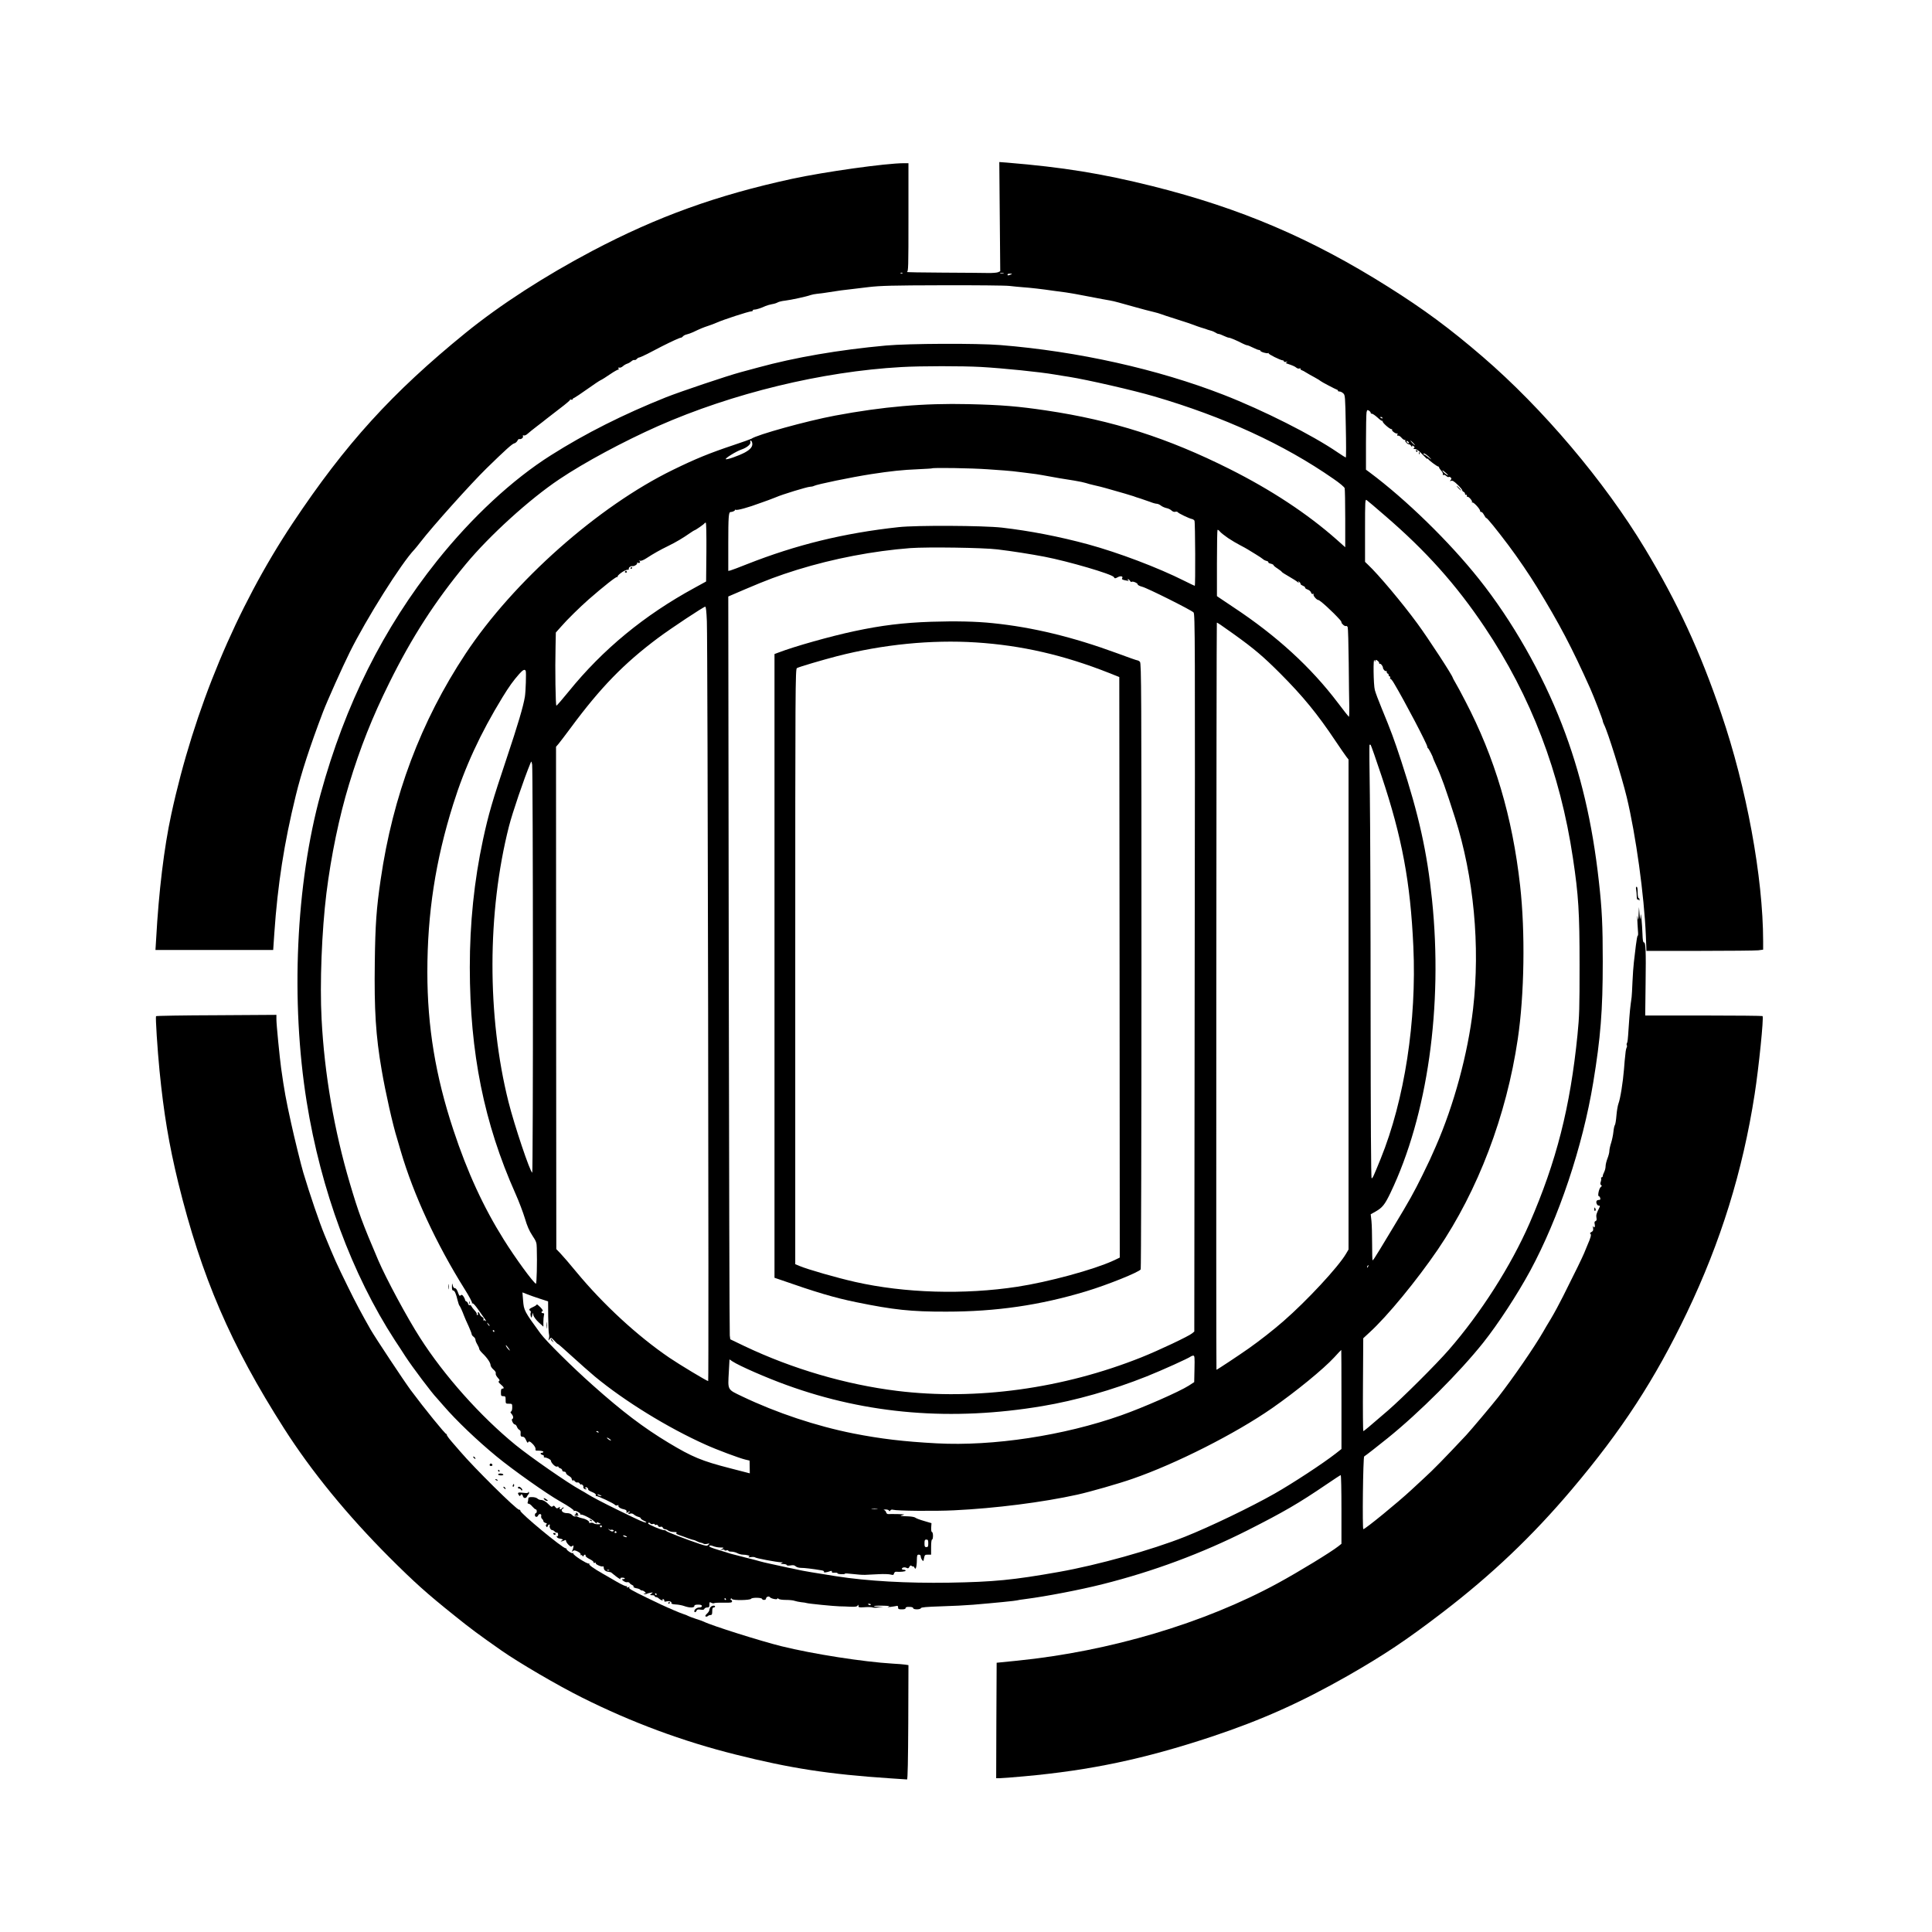
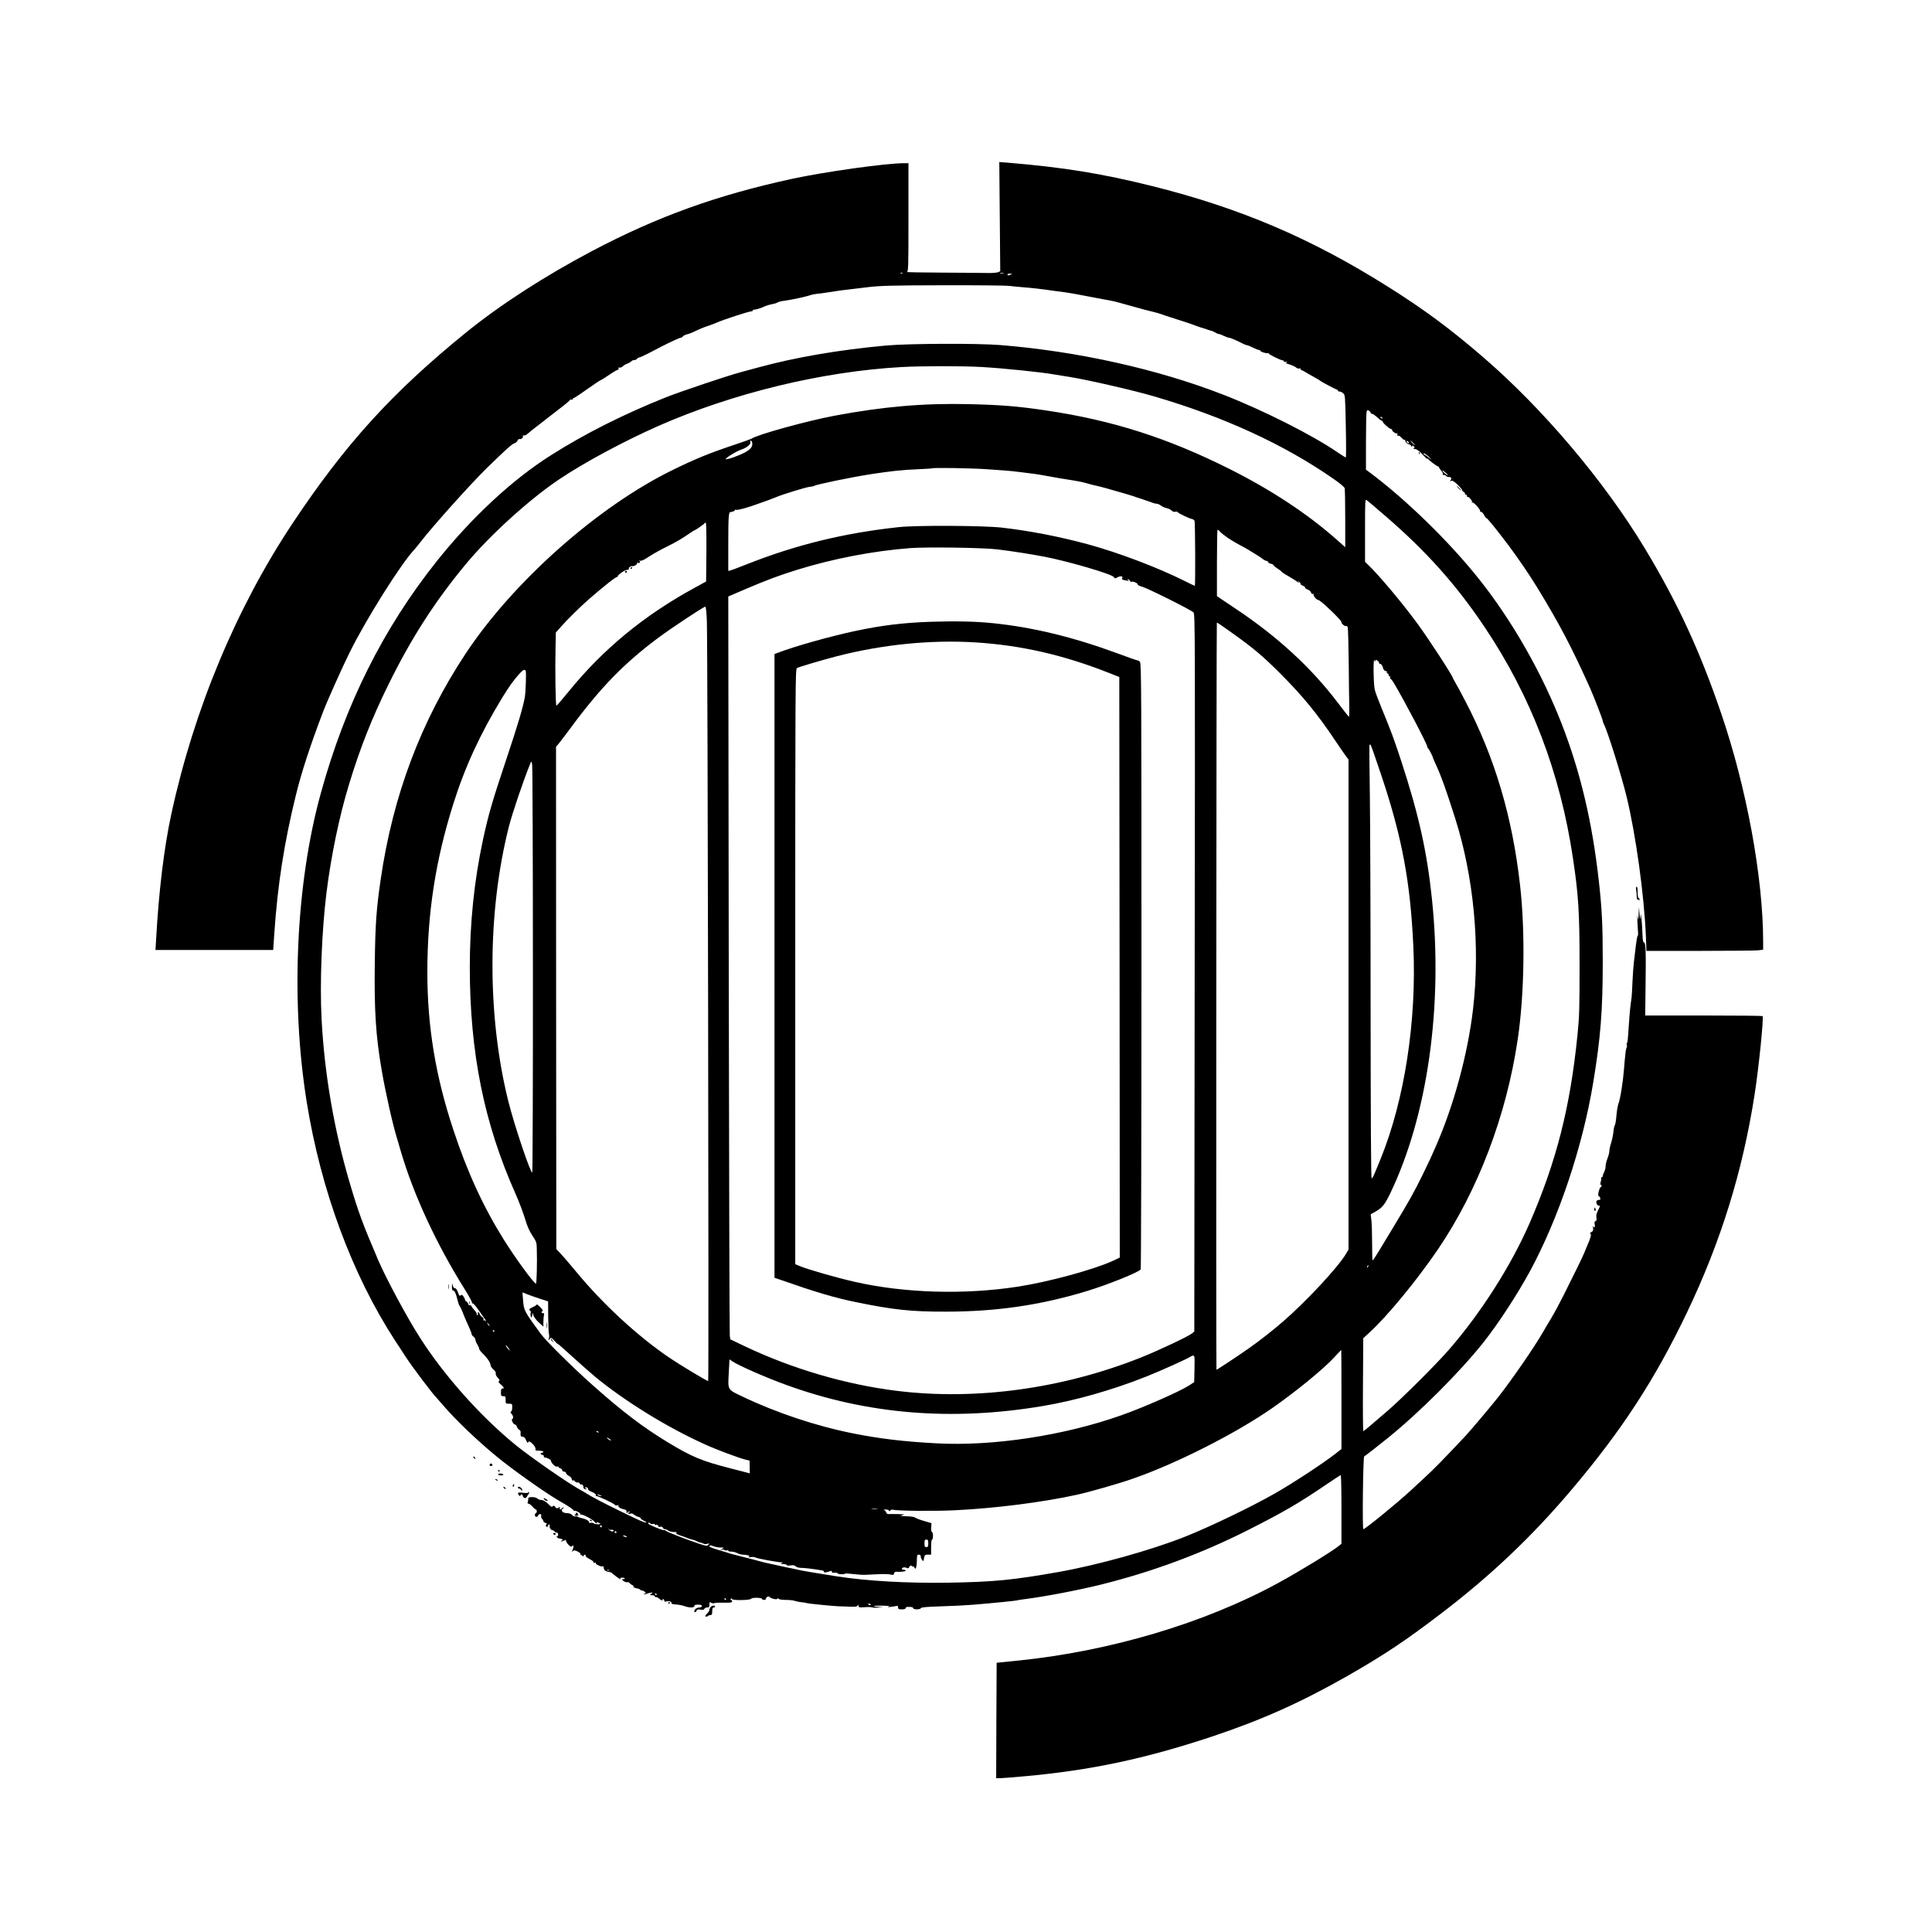
<svg xmlns="http://www.w3.org/2000/svg" version="1.0" width="2048pt" height="2048pt" viewBox="0 0 2048 2048" preserveAspectRatio="xMidYMid meet">
  <g transform="translate(0,2048) scale(0.1,-0.1)" fill="#000000" stroke="none">
    <path d="M10598 18183 l5 -578 -24 -11 c-13 -5 -60 -9 -104 -8 -44 1 -260 3 -480 4 -220 1 -392 4 -382 7 16 4 17 40 17 579 l0 574 -47 0 c-192 0 -841 -91 -1188 -166 -796 -173 -1424 -399 -2115 -763 -506 -267 -978 -572 -1345 -870 -781 -635 -1274 -1178 -1832 -2016 -598 -899 -1048 -1977 -1288 -3090 -76 -351 -132 -814 -160 -1322 l-7 -113 624 0 624 0 12 178 c35 512 104 956 227 1457 59 243 150 522 289 888 44 115 205 475 283 632 177 357 546 943 686 1090 10 11 40 47 65 80 127 165 528 612 699 780 203 198 272 260 294 265 13 3 28 16 34 28 5 12 14 20 20 18 18 -6 44 14 39 29 -4 11 -2 13 9 9 8 -3 26 5 40 18 14 13 58 48 97 78 40 30 87 67 104 81 17 14 81 63 141 109 61 46 109 87 108 91 -2 5 4 6 12 3 8 -4 15 -2 15 4 0 5 8 12 18 15 9 4 71 45 137 92 66 47 130 90 142 95 13 5 58 34 102 64 44 30 83 51 87 48 4 -4 4 1 1 10 -4 12 -2 15 9 11 8 -3 25 4 37 15 12 11 33 23 46 27 14 4 33 16 44 25 10 10 25 16 31 14 7 -3 19 2 26 11 7 8 18 15 24 15 6 0 45 17 87 38 41 22 111 57 154 80 105 53 190 92 202 92 6 0 16 6 22 14 7 8 25 18 41 21 16 4 46 14 67 24 75 36 109 50 158 66 28 9 68 24 90 34 68 31 343 121 372 121 7 0 13 4 13 9 0 6 8 10 18 9 18 0 67 15 117 38 17 7 48 16 70 20 22 3 49 12 60 19 11 6 46 15 77 18 65 8 231 44 270 59 15 5 44 11 65 13 34 3 114 14 213 30 19 4 71 10 115 15 44 5 145 17 225 27 121 14 248 18 780 19 349 1 669 -2 710 -7 41 -5 107 -11 145 -14 75 -5 206 -20 320 -37 39 -5 99 -13 135 -18 36 -5 146 -24 245 -44 99 -19 198 -38 220 -41 22 -4 63 -13 90 -21 28 -8 109 -30 180 -50 72 -20 157 -43 190 -50 33 -8 69 -18 80 -23 11 -5 88 -30 170 -56 83 -26 164 -53 180 -60 17 -7 48 -18 70 -25 22 -6 47 -14 55 -17 20 -8 21 -8 55 -18 17 -4 39 -14 50 -21 11 -8 25 -14 33 -14 7 0 32 -9 54 -20 23 -11 48 -20 55 -20 14 0 85 -30 144 -61 20 -10 42 -19 49 -19 7 0 34 -11 62 -25 27 -14 56 -25 64 -25 8 0 14 -4 14 -8 0 -12 71 -33 84 -25 6 3 8 3 4 -2 -8 -8 125 -74 150 -75 6 0 12 -5 12 -11 0 -6 9 -8 23 -4 17 5 18 4 7 -4 -12 -8 -11 -11 5 -16 58 -19 82 -30 97 -43 10 -8 24 -12 33 -8 9 3 14 2 11 -3 -3 -5 2 -11 12 -15 9 -3 31 -14 47 -25 17 -10 57 -34 90 -51 33 -18 62 -36 65 -40 4 -6 156 -86 177 -93 5 -1 7 -5 6 -9 -2 -5 5 -8 15 -8 11 0 29 -8 40 -19 21 -18 22 -28 28 -350 4 -182 4 -331 0 -331 -3 0 -43 25 -87 55 -269 184 -788 446 -1209 610 -698 272 -1546 461 -2365 527 -250 20 -972 17 -1215 -5 -501 -46 -964 -126 -1355 -233 -71 -19 -155 -42 -185 -50 -145 -39 -634 -204 -789 -265 -450 -180 -855 -383 -1221 -615 -407 -257 -837 -656 -1207 -1119 -570 -715 -974 -1522 -1234 -2470 -263 -956 -319 -2200 -148 -3265 150 -935 481 -1829 935 -2528 30 -45 80 -121 111 -170 75 -115 285 -394 333 -442 3 -3 34 -39 70 -80 137 -159 358 -370 566 -541 170 -140 532 -396 669 -473 95 -54 154 -94 147 -101 -4 -5 -2 -5 5 -1 15 8 76 -28 65 -39 -4 -5 -2 -5 5 -1 14 8 121 -47 145 -75 17 -20 34 -26 22 -8 -5 9 28 -3 44 -16 1 -1 -12 -2 -30 -3 -18 0 -38 4 -45 10 -7 6 -22 8 -33 5 -11 -3 -18 -1 -15 3 8 13 -35 39 -75 46 -19 4 -40 11 -46 15 -6 5 -18 7 -26 4 -8 -3 -23 3 -33 15 -12 13 -31 20 -56 20 -46 0 -72 31 -42 49 10 6 13 11 6 11 -6 0 -15 -5 -18 -10 -10 -16 -28 -12 -21 5 4 12 2 13 -14 3 -16 -11 -22 -9 -34 7 -12 16 -17 17 -27 8 -10 -10 -18 -6 -40 17 -33 34 -61 50 -88 50 -11 0 -26 7 -35 15 -8 8 -32 15 -55 15 -34 0 -41 -3 -41 -19 0 -11 -3 -26 -6 -35 -4 -10 -1 -16 9 -16 8 0 27 -13 40 -30 14 -16 30 -30 36 -30 6 0 11 -9 11 -20 0 -11 -4 -20 -10 -20 -5 0 -10 -9 -10 -20 0 -23 25 -27 34 -5 9 23 39 19 33 -5 -3 -10 1 -24 9 -31 8 -6 14 -17 14 -24 0 -7 10 -15 23 -19 15 -4 18 -9 10 -14 -8 -5 -9 -13 -3 -22 8 -12 10 -12 16 3 7 19 28 24 21 5 -6 -18 11 -48 27 -48 8 0 19 -7 26 -15 7 -9 18 -14 24 -12 6 3 12 -6 12 -19 1 -14 -2 -21 -8 -18 -6 4 -9 1 -6 -7 3 -8 13 -15 24 -17 41 -7 50 -14 29 -22 -11 -5 -14 -9 -7 -9 7 -1 22 4 33 9 15 8 19 7 19 -4 0 -8 12 -27 26 -41 21 -21 29 -24 40 -14 13 10 15 8 12 -12 -2 -13 -8 -31 -13 -39 -7 -13 -6 -13 7 -2 13 10 22 10 52 -5 21 -11 34 -23 31 -31 -3 -7 -1 -11 4 -7 5 3 12 -1 15 -7 5 -10 7 -10 12 0 7 16 25 16 21 0 -1 -7 18 -23 43 -35 25 -12 44 -27 42 -34 -2 -7 4 -9 13 -5 9 3 13 2 10 -4 -7 -11 63 -43 76 -34 5 3 9 -4 9 -14 0 -24 19 -41 51 -44 13 -2 26 -5 29 -8 3 -3 24 -20 47 -38 41 -31 59 -40 49 -23 -3 4 8 8 23 7 30 -1 33 -16 3 -16 -13 0 -12 -4 7 -19 14 -10 31 -16 39 -13 8 3 20 -1 26 -9 6 -9 19 -18 29 -22 10 -4 16 -11 12 -16 -3 -6 10 -13 30 -17 19 -3 38 -10 41 -15 3 -5 12 -9 20 -9 9 0 22 -7 30 -15 14 -13 13 -15 -3 -16 -11 0 -13 -3 -5 -6 7 -3 20 -2 30 3 9 4 28 9 42 11 24 4 24 4 5 -11 -19 -15 -19 -15 8 -16 15 0 27 -4 27 -10 0 -5 6 -10 14 -10 8 0 21 -6 28 -13 18 -18 51 -30 42 -16 -4 7 -1 10 7 7 8 -3 13 -11 11 -18 -2 -8 5 -10 22 -6 30 7 59 -2 53 -18 -3 -7 14 -12 45 -14 28 -1 69 -9 91 -17 56 -20 107 -20 107 0 0 11 11 15 40 15 29 0 40 -4 40 -15 0 -9 -10 -15 -26 -15 -26 0 -54 -20 -54 -39 0 -17 17 -13 24 5 5 13 15 15 42 11 25 -4 37 -2 41 9 3 7 16 14 29 14 20 0 24 5 24 30 0 28 2 30 20 20 11 -6 25 -8 31 -4 6 4 51 6 100 5 75 -2 89 1 89 13 0 9 -5 16 -11 16 -5 0 -7 5 -3 11 4 8 9 7 14 -2 11 -16 191 -13 202 3 9 15 111 14 116 -1 5 -16 42 -14 42 3 0 18 31 30 40 16 10 -16 80 -31 80 -17 0 7 4 7 12 -1 7 -7 40 -12 79 -12 37 0 79 -4 93 -10 14 -5 45 -11 68 -14 24 -2 50 -6 58 -9 20 -7 293 -34 350 -35 25 0 76 -2 113 -4 53 -2 71 0 78 12 7 12 8 12 9 -3 0 -17 7 -18 68 -14 37 3 74 1 82 -3 8 -4 38 -4 65 1 l50 7 -47 -1 c-26 0 -50 2 -54 6 -4 4 35 7 87 6 66 -1 87 -4 69 -10 -18 -6 -13 -7 20 -3 25 3 53 8 63 10 12 4 17 0 17 -15 0 -18 6 -21 40 -21 27 0 40 4 40 14 0 9 12 13 40 12 25 0 40 -5 40 -13 0 -17 77 -17 82 0 4 9 60 14 214 19 115 3 268 11 339 17 228 19 458 42 465 46 3 2 46 9 96 15 209 27 571 96 809 156 538 135 1052 326 1540 572 385 195 541 286 834 485 79 54 148 99 153 100 5 1 8 -162 8 -363 l0 -365 -31 -25 c-81 -64 -420 -271 -644 -393 -778 -424 -1781 -722 -2760 -821 l-220 -22 -3 -612 -2 -612 37 0 c21 0 137 9 258 20 709 64 1278 185 1985 419 535 178 952 365 1449 648 387 222 613 372 1006 673 518 397 950 808 1366 1300 532 629 881 1165 1221 1875 359 751 591 1497 718 2315 44 282 98 815 84 829 -3 3 -284 6 -625 6 l-619 0 4 335 c5 360 1 440 -18 440 -9 0 -13 26 -15 88 -2 48 -6 119 -10 157 -8 64 -8 66 -11 25 -3 -38 -5 -33 -10 30 l-6 75 -4 -75 c-3 -71 -3 -73 -11 -30 -6 41 -4 -36 5 -162 2 -21 0 -38 -4 -38 -4 0 -12 -46 -19 -102 -6 -57 -16 -136 -21 -177 -5 -41 -12 -136 -15 -210 -3 -75 -7 -147 -9 -161 -16 -116 -19 -140 -32 -330 -8 -126 -11 -147 -18 -159 -4 -6 -4 -15 -1 -21 3 -5 3 -15 -1 -22 -4 -7 -9 -26 -11 -43 -10 -91 -13 -117 -18 -190 -11 -137 -39 -314 -59 -365 -7 -19 -17 -75 -21 -125 -4 -49 -11 -95 -17 -102 -5 -6 -12 -38 -15 -70 -3 -32 -14 -85 -24 -117 -11 -33 -19 -72 -19 -87 0 -16 -9 -51 -20 -79 -11 -28 -20 -65 -20 -83 0 -18 -7 -45 -15 -61 -8 -15 -15 -35 -15 -42 0 -8 -5 -14 -11 -14 -6 0 -9 -6 -6 -12 2 -7 0 -24 -5 -37 -6 -17 -5 -27 4 -33 10 -7 10 -11 -3 -21 -19 -14 -36 -97 -21 -97 5 0 12 -9 15 -20 4 -15 0 -20 -13 -20 -11 0 -22 -5 -25 -10 -10 -16 5 -50 21 -50 16 0 17 -4 5 -28 -28 -55 -33 -74 -28 -100 4 -22 2 -32 -9 -36 -12 -4 -14 -14 -9 -36 6 -29 -8 -43 -18 -17 -3 6 -3 -2 0 -20 4 -25 1 -33 -17 -43 -15 -8 -19 -15 -11 -19 12 -8 4 -39 -31 -119 -10 -24 -26 -62 -35 -85 -17 -42 -96 -205 -223 -457 -37 -74 -95 -182 -130 -240 -35 -58 -71 -118 -80 -135 -92 -161 -320 -492 -478 -695 -64 -82 -290 -350 -341 -405 -228 -243 -350 -368 -446 -455 -44 -41 -105 -97 -135 -125 -142 -132 -488 -415 -508 -415 -12 0 -3 763 9 771 16 9 151 115 249 194 335 270 762 697 1013 1012 159 200 361 510 498 762 303 562 556 1316 668 1996 78 474 101 760 101 1282 0 382 -8 555 -41 848 -69 624 -194 1155 -392 1666 -210 542 -528 1101 -880 1542 -315 396 -775 844 -1159 1130 l-38 28 0 288 c0 159 3 302 6 319 6 27 8 29 25 19 11 -7 19 -17 19 -23 0 -7 6 -11 14 -10 7 0 34 -18 59 -41 24 -23 48 -39 52 -35 5 4 5 2 2 -4 -7 -12 74 -84 94 -84 7 0 9 -3 6 -6 -9 -10 41 -46 53 -39 6 4 7 -1 3 -11 -4 -11 -2 -15 8 -12 7 2 24 -8 37 -24 13 -15 29 -25 35 -21 7 3 9 2 4 -2 -9 -10 21 -45 39 -45 7 0 18 -8 23 -17 7 -12 10 -14 11 -4 0 11 3 11 15 1 13 -11 13 -15 3 -21 -9 -6 -5 -9 11 -9 17 0 42 -18 78 -56 29 -31 53 -53 53 -48 0 5 4 4 8 -1 12 -18 96 -80 107 -80 5 0 10 -5 10 -10 0 -6 10 -21 23 -35 12 -13 20 -30 17 -38 -3 -7 0 -10 6 -7 6 4 19 -1 30 -11 10 -9 22 -14 26 -11 3 4 12 2 20 -4 11 -10 11 -15 1 -27 -11 -13 -10 -15 5 -9 14 5 32 -6 68 -41 27 -26 49 -52 49 -58 0 -7 7 -14 15 -18 8 -3 15 -13 15 -21 0 -9 5 -13 10 -10 6 3 10 -2 10 -11 0 -10 3 -15 6 -12 9 10 55 -42 48 -54 -4 -6 -3 -8 3 -5 12 8 83 -69 83 -89 0 -8 5 -13 12 -11 7 1 20 -14 30 -33 10 -19 21 -34 24 -32 7 4 109 -122 234 -288 97 -129 226 -318 305 -448 236 -386 366 -633 562 -1070 39 -87 133 -331 133 -344 0 -7 7 -25 14 -40 39 -74 186 -546 240 -768 97 -404 185 -1040 203 -1472 l6 -158 566 0 c311 0 590 3 619 6 l52 7 0 91 c-1 677 -176 1628 -445 2414 -225 661 -462 1173 -808 1747 -429 712 -1082 1484 -1720 2033 -346 298 -623 503 -1000 740 -817 515 -1567 835 -2502 1069 -539 134 -947 200 -1541 249 l-81 6 5 -579z m-1031 -599 c-3 -3 -12 -4 -19 -1 -8 3 -5 6 6 6 11 1 17 -2 13 -5z m1071 -1 c-10 -2 -26 -2 -35 0 -10 3 -2 5 17 5 19 0 27 -2 18 -5z m77 -13 c-27 -12 -35 -12 -35 0 0 6 12 10 28 9 24 0 25 -1 7 -9z m-315 -980 c240 -14 623 -53 780 -80 30 -5 100 -17 155 -25 193 -31 683 -143 900 -207 738 -216 1376 -509 1899 -873 65 -44 117 -88 120 -100 3 -11 6 -156 6 -323 l0 -303 -92 82 c-310 274 -693 526 -1133 747 -656 329 -1240 516 -1945 621 -298 44 -473 59 -825 67 -472 11 -903 -26 -1415 -122 -298 -56 -829 -203 -885 -245 -6 -4 -93 -35 -195 -69 -248 -83 -396 -143 -635 -260 -795 -387 -1694 -1185 -2200 -1950 -474 -717 -771 -1506 -900 -2395 -45 -306 -57 -477 -62 -874 -7 -508 10 -781 73 -1145 39 -230 118 -583 165 -731 5 -16 22 -75 38 -130 135 -460 376 -981 678 -1463 46 -73 80 -138 77 -144 -4 -7 -3 -8 4 -4 7 4 31 -23 61 -66 28 -40 61 -86 73 -103 12 -16 15 -24 7 -18 -9 7 -19 10 -23 6 -4 -4 -4 0 -1 9 4 11 -1 20 -14 27 -11 6 -23 20 -26 31 -3 11 -10 20 -15 20 -5 0 -7 -7 -4 -15 4 -8 1 -15 -6 -15 -6 0 -9 4 -6 9 3 5 -7 23 -23 40 -16 17 -31 38 -35 46 -3 9 -11 13 -17 10 -6 -4 -13 2 -16 13 -3 11 -11 23 -19 26 -8 3 -14 10 -14 16 0 6 -7 22 -16 36 -13 19 -20 22 -30 13 -11 -9 -16 -5 -24 17 -15 44 -26 59 -41 59 -8 0 -17 14 -20 30 -6 27 -7 25 -8 -12 -1 -31 3 -43 13 -43 15 0 30 -32 47 -105 7 -27 15 -52 19 -55 7 -6 30 -57 50 -110 7 -19 28 -67 47 -107 18 -40 33 -78 33 -86 0 -7 9 -19 20 -27 11 -8 20 -22 20 -32 0 -10 9 -32 20 -50 11 -18 20 -39 20 -47 0 -7 15 -27 33 -45 49 -46 87 -102 87 -126 0 -12 14 -33 30 -47 19 -16 29 -31 25 -42 -3 -9 6 -28 21 -45 21 -22 24 -30 14 -36 -10 -6 -5 -15 18 -35 35 -29 41 -45 17 -45 -11 0 -15 -11 -15 -40 0 -36 3 -40 25 -40 23 0 25 -4 25 -40 0 -39 1 -40 35 -40 34 0 35 -1 35 -39 0 -23 -5 -41 -12 -44 -10 -3 -8 -9 4 -24 20 -22 24 -49 8 -55 -14 -4 11 -58 28 -58 7 0 17 -11 22 -25 5 -14 17 -28 25 -32 9 -3 15 -15 14 -27 -3 -39 1 -46 22 -46 14 0 25 -12 36 -37 9 -21 18 -32 20 -25 7 20 23 14 55 -20 16 -18 27 -39 25 -48 -2 -10 1 -17 7 -17 44 1 76 -5 76 -13 0 -5 -7 -10 -15 -10 -22 0 -18 -17 6 -23 12 -3 18 -10 14 -16 -3 -6 1 -11 9 -11 23 0 66 -22 66 -34 1 -23 48 -69 64 -63 9 4 16 2 16 -3 0 -5 9 -12 20 -15 11 -3 20 -13 20 -21 0 -8 9 -14 20 -14 11 0 20 -7 20 -15 0 -8 14 -21 30 -30 16 -9 30 -22 30 -30 0 -7 5 -17 12 -21 7 -5 9 -2 4 7 -4 8 2 4 13 -9 11 -13 25 -20 31 -17 6 4 18 -1 25 -11 8 -11 15 -15 15 -10 0 5 6 3 14 -4 8 -6 13 -17 10 -24 -5 -13 24 -31 34 -21 3 3 0 5 -7 5 -7 0 -9 5 -6 10 5 8 11 7 21 -1 7 -6 12 -15 9 -19 -2 -4 16 -16 41 -26 27 -11 43 -23 40 -31 -3 -7 -2 -12 2 -11 16 3 192 -79 203 -96 4 -5 14 -6 24 -3 9 4 14 3 11 -2 -8 -13 19 -33 57 -40 24 -6 31 -12 29 -26 -3 -16 -2 -17 12 -6 9 8 19 11 23 7 3 -3 1 -6 -5 -6 -7 0 -12 -5 -12 -11 0 -6 9 -8 21 -4 13 4 27 1 39 -10 10 -9 31 -20 46 -24 16 -4 28 -11 26 -16 -2 -4 14 -16 35 -26 23 -10 31 -18 20 -18 -21 -1 -65 19 -292 130 -158 77 -289 146 -332 174 -12 8 -44 27 -70 41 -132 72 -528 347 -688 477 -372 304 -756 734 -1013 1137 -137 213 -359 627 -442 820 -170 398 -209 505 -301 815 -166 560 -270 1161 -300 1743 -20 376 2 933 51 1332 50 401 136 814 240 1156 119 391 246 711 426 1074 239 484 487 868 812 1260 251 303 676 689 990 899 266 179 682 402 1047 564 791 349 1740 579 2580 626 208 12 646 12 845 1z m4255 -540 c3 -6 -1 -7 -9 -4 -18 7 -21 14 -7 14 6 0 13 -4 16 -10z m-6682 -262 c10 -38 -15 -71 -78 -105 -66 -35 -192 -79 -201 -70 -10 9 112 84 166 102 57 19 102 57 94 79 -3 9 -2 16 4 16 5 0 12 -10 15 -22z m6963 -5 c-7 -7 -26 7 -26 19 0 6 6 6 15 -2 9 -7 13 -15 11 -17z m44 2 c13 -14 21 -25 18 -25 -2 0 -15 11 -28 25 -13 14 -21 25 -18 25 2 0 15 -11 28 -25z m185 -166 c12 -14 4 -10 -18 9 -21 17 -42 32 -47 32 -6 0 -10 5 -10 11 0 13 48 -20 75 -52z m-4690 -114 c121 -8 238 -17 260 -20 22 -2 78 -9 125 -15 99 -12 171 -22 185 -26 10 -2 87 -16 190 -34 28 -4 95 -16 150 -24 55 -9 111 -21 125 -26 14 -5 54 -16 90 -24 36 -8 90 -21 120 -30 170 -48 277 -79 295 -86 11 -5 45 -16 75 -25 30 -10 77 -26 104 -36 27 -11 57 -19 68 -19 11 0 31 -9 45 -20 14 -11 40 -22 58 -26 18 -3 43 -15 54 -26 13 -12 29 -17 40 -13 11 3 22 1 26 -5 8 -12 122 -67 151 -72 10 -2 22 -10 26 -18 8 -17 11 -690 3 -690 -3 0 -51 23 -107 51 -282 142 -700 300 -1025 389 -307 83 -618 143 -913 177 -197 22 -906 26 -1095 5 -580 -63 -1085 -187 -1605 -392 -85 -34 -165 -64 -177 -67 l-23 -5 0 298 c0 271 4 326 23 326 19 0 47 12 47 20 0 5 3 7 8 4 14 -9 137 25 262 72 8 3 17 6 20 7 10 2 126 46 145 54 62 28 333 111 362 111 13 0 32 4 41 9 32 17 390 91 607 125 209 32 329 45 500 52 77 4 141 7 143 9 10 9 415 3 597 -10z m4875 -62 c0 -5 -20 7 -42 26 -10 9 -18 19 -18 23 0 5 14 -4 30 -19 17 -14 30 -28 30 -30z m-670 -428 c435 -374 756 -732 1058 -1183 491 -732 801 -1542 936 -2450 59 -393 70 -572 70 -1132 0 -461 -2 -539 -22 -740 -77 -768 -223 -1341 -508 -1997 -197 -451 -517 -953 -857 -1343 -135 -155 -494 -512 -643 -641 -205 -177 -255 -219 -262 -219 -4 0 -6 221 -4 492 l3 492 67 62 c189 172 500 551 724 879 425 626 727 1418 847 2231 70 471 80 1133 25 1624 -82 733 -269 1361 -582 1960 -41 80 -88 167 -104 193 -15 26 -28 50 -28 52 0 20 -261 420 -375 575 -161 220 -415 522 -524 624 l-31 30 0 333 c0 320 1 334 18 321 10 -7 97 -80 192 -163z m-7192 -387 l-3 -312 -122 -67 c-533 -290 -974 -653 -1337 -1102 -66 -81 -123 -147 -128 -147 -9 0 -15 389 -9 625 l3 150 57 64 c59 69 200 207 291 287 156 136 292 244 302 238 6 -4 8 -3 5 3 -8 13 75 73 103 73 12 0 19 4 16 9 -7 11 19 33 36 30 20 -5 59 21 52 33 -4 7 -3 8 4 4 18 -11 37 4 21 16 -11 7 -9 8 4 4 12 -4 38 6 70 27 77 50 143 87 231 130 80 39 156 84 233 138 23 16 44 29 47 29 8 0 101 64 104 73 2 4 8 7 13 7 6 0 8 -124 7 -312z m5529 149 c37 -25 95 -59 128 -76 33 -17 69 -37 80 -44 10 -6 49 -30 85 -52 36 -22 71 -45 78 -52 7 -7 24 -16 38 -19 13 -3 22 -10 19 -14 -3 -5 8 -11 25 -15 16 -4 30 -11 30 -16 0 -5 19 -21 43 -36 23 -16 44 -31 45 -36 2 -4 36 -26 75 -48 40 -23 81 -49 91 -58 16 -13 18 -13 11 -1 -8 13 -6 13 8 1 9 -7 15 -16 13 -20 -3 -4 9 -13 25 -20 16 -7 27 -16 24 -21 -3 -4 9 -13 26 -19 17 -6 33 -20 36 -31 4 -13 11 -19 20 -16 8 4 11 1 7 -5 -7 -12 33 -59 50 -59 17 0 148 -119 231 -211 8 -9 15 -20 15 -26 0 -15 37 -46 48 -39 6 3 13 -2 18 -12 4 -9 9 -181 11 -382 2 -201 4 -411 6 -468 1 -56 -1 -101 -5 -100 -3 2 -56 68 -116 148 -286 378 -650 711 -1107 1013 -71 48 -140 93 -152 102 l-23 16 0 348 c0 191 3 351 6 354 4 3 15 -4 25 -17 10 -13 49 -43 86 -69z m-2442 -121 c158 -19 353 -50 495 -77 254 -49 716 -184 737 -216 10 -17 13 -17 41 -2 30 17 60 11 48 -9 -8 -13 0 -18 44 -26 26 -5 31 -4 20 3 -9 7 -10 11 -3 11 7 0 16 -8 22 -17 5 -10 12 -15 16 -11 10 10 65 -12 65 -27 0 -7 21 -18 48 -25 53 -13 517 -245 544 -272 16 -16 17 -240 12 -3820 l-4 -3803 -23 -19 c-37 -31 -352 -180 -537 -254 -831 -332 -1752 -459 -2590 -356 -543 67 -1110 233 -1617 474 l-152 73 -5 41 c-3 22 -8 1794 -11 3937 l-5 3896 177 76 c232 99 352 144 553 207 385 119 808 200 1200 230 181 13 772 5 925 -14z m-3082 -763 c9 -211 22 -8053 14 -8053 -14 0 -308 177 -412 248 -338 230 -700 564 -984 907 -68 83 -144 171 -169 197 l-45 47 -2 2662 -1 2663 26 30 c14 17 73 94 130 171 317 429 564 682 925 952 141 105 481 330 501 332 7 1 13 -52 17 -156z m5587 -136 c213 -153 309 -234 491 -416 241 -242 393 -427 586 -716 52 -77 104 -153 116 -168 l22 -28 0 -2597 0 -2597 -27 -46 c-83 -141 -415 -498 -663 -714 -104 -91 -252 -207 -367 -288 -102 -72 -336 -227 -343 -227 -5 0 -1 7900 4 7919 1 5 43 -23 181 -122z m1499 -284 c1 15 4 15 21 5 11 -7 20 -19 20 -27 0 -8 3 -11 7 -8 7 8 32 -23 33 -41 0 -17 26 -43 34 -35 3 4 6 -1 6 -10 0 -9 5 -17 10 -17 6 0 10 -7 10 -15 0 -8 5 -15 11 -15 6 0 8 -7 5 -16 -3 -8 -2 -13 2 -10 5 3 22 -18 39 -47 111 -186 353 -647 353 -673 0 -7 3 -14 8 -16 7 -3 52 -90 52 -101 0 -3 15 -38 34 -79 56 -122 99 -242 200 -558 199 -624 268 -1357 191 -2026 -55 -472 -202 -1017 -396 -1459 -51 -117 -65 -148 -142 -305 -90 -182 -137 -267 -302 -540 -62 -102 -127 -210 -145 -240 -53 -88 -75 -120 -80 -120 -3 0 -5 78 -5 173 0 94 -3 204 -7 244 l-8 71 53 30 c71 40 98 75 156 196 394 822 558 1978 441 3109 -52 505 -140 900 -327 1472 -77 233 -104 308 -208 560 -32 77 -64 163 -71 190 -15 54 -19 360 -4 315 5 -17 8 -19 9 -7z m-9006 -106 c6 -17 0 -217 -9 -272 -16 -101 -75 -300 -194 -655 -149 -445 -192 -591 -250 -860 -94 -438 -140 -887 -140 -1355 1 -906 151 -1651 484 -2398 37 -82 81 -200 100 -262 24 -82 46 -132 79 -182 41 -62 46 -74 47 -133 5 -151 -1 -381 -9 -378 -28 11 -218 271 -341 468 -216 345 -386 714 -534 1162 -189 570 -276 1095 -276 1673 0 624 86 1182 274 1780 124 395 288 750 522 1133 72 117 113 174 178 248 40 45 60 54 69 31z m9071 -1110 c219 -655 307 -1129 338 -1811 36 -788 -93 -1625 -347 -2251 -78 -191 -84 -205 -95 -205 -7 0 -10 611 -11 1763 0 969 -4 2001 -8 2292 -5 292 -6 534 -4 538 3 5 9 5 13 0 4 -4 56 -151 114 -326z m-8995 -2064 c1 -1179 -3 -2143 -7 -2143 -21 0 -189 499 -252 750 -228 909 -226 2010 5 2920 36 142 159 504 228 670 10 24 10 24 18 -15 4 -22 8 -1004 8 -2182z m8854 -3138 c-3 -9 -8 -14 -10 -11 -3 3 -2 9 2 15 9 16 15 13 8 -4z m-8780 -342 l87 -28 1 -160 c1 -88 4 -171 8 -185 4 -14 4 -36 -1 -50 -8 -24 -8 -24 8 -5 15 20 16 19 50 -17 19 -21 36 -37 38 -35 3 1 71 -59 152 -133 81 -74 189 -169 240 -212 317 -262 774 -543 1171 -721 121 -55 360 -144 423 -159 l46 -11 1 -67 1 -68 -209 54 c-300 77 -401 119 -652 270 -264 159 -490 330 -806 612 -216 192 -493 466 -552 547 -170 233 -176 243 -184 348 l-7 87 49 -19 c26 -11 87 -32 136 -48z m-534 -287 c-3 -3 -11 5 -18 17 -13 21 -12 21 5 5 10 -10 16 -20 13 -22z m51 -56 c0 -5 -2 -10 -4 -10 -3 0 -8 5 -11 10 -3 6 -1 10 4 10 6 0 11 -4 11 -10z m151 -182 c17 -24 18 -29 6 -19 -18 14 -42 51 -33 51 3 0 15 -15 27 -32z m8829 -543 l0 -525 -61 -48 c-140 -109 -455 -315 -648 -425 -256 -145 -682 -350 -950 -457 -358 -142 -924 -300 -1336 -373 -485 -86 -691 -106 -1165 -114 -445 -7 -867 17 -1195 68 -205 32 -367 59 -410 70 -22 5 -51 11 -65 14 -14 2 -56 11 -95 20 -38 9 -101 22 -138 30 -38 8 -83 19 -100 24 -18 6 -88 24 -157 41 -69 17 -138 35 -155 40 -16 6 -77 24 -133 41 -72 22 -101 34 -93 42 7 7 20 6 41 -3 18 -7 51 -14 75 -14 41 -1 42 -2 22 -14 l-22 -13 23 4 c12 3 22 1 22 -5 0 -5 9 -6 20 -3 11 3 20 2 20 -3 0 -6 15 -10 33 -10 17 0 46 -7 62 -16 17 -9 44 -16 60 -16 17 0 41 -3 53 -7 18 -4 21 -8 10 -15 -9 -7 -2 -8 21 -4 19 3 39 2 45 -3 12 -10 228 -50 275 -52 23 0 24 -1 6 -9 -16 -7 -13 -9 18 -9 20 -1 37 -6 37 -11 0 -6 15 -8 40 -4 29 5 43 2 55 -10 10 -9 33 -16 56 -16 35 0 115 -9 217 -26 20 -3 30 -9 26 -16 -7 -11 31 -7 69 8 12 4 17 2 15 -7 -2 -10 7 -12 31 -10 18 1 31 -1 28 -6 -3 -4 15 -9 39 -10 25 -1 43 1 40 5 -3 5 34 3 82 -3 48 -6 107 -10 132 -9 25 2 89 5 143 7 55 3 112 1 129 -4 26 -7 31 -5 35 12 3 11 13 19 22 18 44 -4 101 2 101 11 0 6 -9 10 -20 10 -11 0 -20 4 -20 9 0 15 30 22 50 11 15 -8 21 -6 30 11 9 16 14 18 26 8 8 -6 14 -8 14 -3 0 5 6 0 12 -11 11 -19 11 -19 19 0 4 11 8 46 8 78 1 50 3 57 21 57 13 0 20 -7 20 -18 0 -10 6 -27 14 -37 13 -19 15 -17 21 18 7 34 10 37 41 37 l34 0 0 80 c0 47 4 80 10 80 6 0 10 18 10 40 0 22 -5 40 -11 40 -6 0 -9 18 -8 47 l3 47 -78 23 c-43 12 -85 28 -93 35 -8 7 -43 13 -77 14 -85 3 -96 5 -56 14 27 6 16 8 -50 10 -47 1 -93 1 -103 0 -11 -1 -21 7 -24 19 -3 11 -12 22 -22 24 -9 3 -2 5 16 6 17 0 34 -5 36 -11 4 -10 8 -10 15 1 5 7 18 11 28 7 39 -12 442 -16 646 -6 439 21 941 85 1308 166 135 30 443 118 585 168 460 159 1092 479 1480 749 253 176 545 415 659 539 39 43 72 78 74 78 1 0 2 -236 2 -525z m-1558 325 l-3 -141 -57 -37 c-100 -64 -484 -233 -717 -315 -608 -215 -1358 -329 -1955 -297 -354 19 -595 48 -885 105 -392 78 -813 218 -1177 392 -161 77 -153 63 -142 264 l7 129 31 -21 c71 -47 360 -174 577 -252 854 -310 1752 -383 2709 -222 352 59 742 170 1106 315 165 66 446 193 469 212 5 4 16 8 25 8 13 0 15 -19 12 -140z m-6317 -670 c3 -6 -1 -7 -9 -4 -18 7 -21 14 -7 14 6 0 13 -4 16 -10z m119 -75 c11 -8 16 -15 10 -15 -5 0 -18 7 -28 15 -11 8 -16 15 -10 15 5 0 18 -7 28 -15z m-99 -595 c13 -6 15 -9 5 -9 -8 0 -22 4 -30 9 -18 12 -2 12 25 0z m2933 -147 c-16 -2 -40 -2 -55 0 -16 2 -3 4 27 4 30 0 43 -2 28 -4z m-2403 -153 c4 -6 15 -8 26 -5 10 4 19 2 19 -4 0 -6 7 -8 15 -5 8 4 17 -1 21 -10 4 -11 13 -14 25 -11 12 4 21 1 25 -9 3 -9 14 -16 23 -16 9 0 25 -7 35 -15 11 -8 38 -15 60 -15 27 0 36 -3 27 -9 -9 -6 -1 -13 30 -24 24 -8 67 -23 94 -34 28 -10 55 -18 60 -18 6 -1 20 -6 32 -13 12 -7 30 -13 40 -15 10 -1 24 -6 31 -11 7 -4 25 -5 40 -1 25 6 26 5 11 -10 -14 -15 -22 -14 -90 8 -132 44 -354 129 -357 138 -2 5 -13 9 -24 9 -26 0 -168 60 -168 71 0 12 17 11 25 -1z m-515 -30 c0 -5 -4 -10 -10 -10 -5 0 -10 5 -10 10 0 6 5 10 10 10 6 0 10 -4 10 -10z m97 -37 c5 3 15 2 22 -2 10 -6 9 -10 -3 -14 -9 -4 -25 3 -39 16 -13 12 -15 16 -6 9 10 -8 22 -12 26 -9z m58 -23 c3 -5 -1 -10 -10 -10 -9 0 -13 5 -10 10 3 6 8 10 10 10 2 0 7 -4 10 -10z m110 -50 c3 -5 -4 -6 -15 -3 -11 3 -22 9 -25 13 -3 5 4 6 15 3 11 -3 22 -9 25 -13z m3195 -70 c0 -33 -3 -40 -20 -40 -17 0 -20 7 -20 40 0 33 3 40 20 40 17 0 20 -7 20 -40z m-3383 -286 c-3 -3 -12 -4 -19 -1 -8 3 -5 6 6 6 11 1 17 -2 13 -5z m503 -254 c0 -5 -2 -10 -4 -10 -3 0 -8 5 -11 10 -3 6 -1 10 4 10 6 0 11 -4 11 -10z m735 -50 c3 -5 1 -10 -4 -10 -6 0 -11 5 -11 10 0 6 2 10 4 10 3 0 8 -4 11 -10z m1535 -60 c0 -5 -7 -7 -15 -4 -8 4 -15 8 -15 10 0 2 7 4 15 4 8 0 15 -4 15 -10z" />
    <path d="M4753 6840 c0 -25 2 -35 4 -22 2 12 2 32 0 45 -2 12 -4 2 -4 -23z" />
    <path d="M4972 6670 c0 -14 2 -19 5 -12 2 6 2 18 0 25 -3 6 -5 1 -5 -13z" />
    <path d="M6685 14460 c-3 -5 -1 -10 4 -10 6 0 11 5 11 10 0 6 -2 10 -4 10 -3 0 -8 -4 -11 -10z" />
    <path d="M6625 14420 c-3 -5 1 -10 10 -10 9 0 13 5 10 10 -3 6 -8 10 -10 10 -2 0 -7 -4 -10 -10z" />
    <path d="M9869 13889 c-294 -10 -525 -38 -814 -100 -249 -53 -630 -160 -802 -226 l-43 -16 0 -3306 0 -3306 53 -18 c391 -137 584 -194 814 -241 396 -81 582 -101 953 -100 530 0 996 68 1485 216 225 68 558 202 577 232 4 6 8 1454 8 3218 0 2902 -1 3208 -16 3222 -8 9 -21 16 -28 16 -6 0 -104 34 -216 76 -468 172 -894 275 -1315 318 -181 19 -393 23 -656 15z m476 -219 c485 -31 931 -134 1410 -323 l110 -44 3 -3077 2 -3077 -72 -34 c-208 -95 -686 -225 -1014 -275 -563 -86 -1192 -68 -1719 51 -195 44 -505 133 -592 170 l-43 18 0 3155 c0 2995 1 3156 18 3164 25 14 267 85 424 126 487 125 1000 176 1473 146z" />
    <path d="M5690 6652 c0 -5 -18 -17 -40 -27 -41 -18 -48 -29 -29 -40 6 -4 8 -14 4 -22 -3 -9 -2 -25 2 -37 6 -19 8 -18 14 9 l6 30 8 -30 c5 -16 30 -50 57 -74 l48 -44 0 49 c0 27 3 59 6 72 5 16 2 22 -10 22 -19 0 -22 16 -4 22 7 3 -3 19 -25 42 -20 20 -37 33 -37 28z" />
    <path d="M5793 6430 c0 -30 2 -43 4 -27 2 15 2 39 0 55 -2 15 -4 2 -4 -28z" />
    <path d="M5840 6283 c0 -6 8 -17 18 -24 16 -13 16 -13 2 6 -8 11 -16 22 -17 24 -2 2 -3 0 -3 -6z" />
-     <path d="M15010 15700 c0 -5 5 -10 11 -10 5 0 7 5 4 10 -3 6 -8 10 -11 10 -2 0 -4 -4 -4 -10z" />
+     <path d="M15010 15700 z" />
    <path d="M15041 15674 c0 -11 3 -14 6 -6 3 7 2 16 -1 19 -3 4 -6 -2 -5 -13z" />
    <path d="M15460 15305 c13 -14 26 -25 28 -25 3 0 -5 11 -18 25 -13 14 -26 25 -28 25 -3 0 5 -11 18 -25z" />
    <path d="M17344 11049 c3 -17 6 -49 6 -71 0 -21 4 -37 9 -34 5 4 12 0 14 -6 3 -8 6 -6 6 5 1 9 -3 17 -9 17 -6 0 -10 27 -10 60 0 38 -4 60 -11 60 -8 0 -9 -11 -5 -31z" />
-     <path d="M1654 9708 c-7 -11 15 -354 37 -578 45 -453 100 -782 198 -1185 246 -1000 556 -1721 1124 -2610 290 -454 667 -915 1112 -1361 264 -264 402 -388 690 -618 168 -136 263 -206 500 -372 188 -131 596 -370 855 -499 525 -263 1067 -464 1628 -604 580 -146 989 -209 1637 -252 94 -6 175 -12 180 -12 7 -1 11 207 13 605 l2 607 -32 5 c-18 3 -80 8 -137 11 -305 18 -846 102 -1176 184 -219 54 -745 220 -823 260 -9 5 -48 19 -87 31 -38 13 -74 26 -80 30 -5 4 -28 13 -50 20 -22 7 -68 26 -103 41 -34 16 -65 29 -67 29 -3 0 -98 45 -212 100 -161 78 -204 103 -193 111 11 8 9 9 -9 4 -17 -5 -22 -4 -16 5 5 9 4 11 -4 6 -7 -4 -53 17 -109 50 -53 31 -117 68 -142 82 -97 55 -150 93 -144 104 4 6 3 8 -4 4 -15 -9 -174 93 -165 107 3 6 1 7 -6 3 -11 -7 -74 37 -65 46 2 3 -2 5 -9 5 -32 0 -483 373 -481 398 1 7 -5 12 -13 11 -26 -2 -474 441 -626 619 -19 22 -59 69 -90 104 -31 36 -54 68 -51 73 3 5 1 7 -4 6 -11 -3 -234 272 -379 467 -75 102 -371 549 -424 640 -88 154 -163 294 -239 450 -127 259 -139 286 -250 555 -53 128 -156 429 -225 660 -21 68 -100 390 -128 520 -57 257 -73 347 -107 587 -16 119 -50 463 -50 516 l0 49 -636 -4 c-350 -1 -638 -6 -640 -10z" />
    <path d="M16900 7659 c0 -11 4 -18 10 -14 5 3 7 12 3 20 -7 21 -13 19 -13 -6z" />
    <path d="M5022 5026 c7 -8 15 -12 17 -11 5 6 -10 25 -20 25 -5 0 -4 -6 3 -14z" />
    <path d="M5196 4963 c-11 -11 -6 -23 9 -23 8 0 15 4 15 9 0 13 -16 22 -24 14z" />
    <path d="M5280 4890 c0 -5 5 -10 11 -10 5 0 7 5 4 10 -3 6 -8 10 -11 10 -2 0 -4 -4 -4 -10z" />
    <path d="M5280 4850 c0 -5 14 -10 31 -10 17 0 28 4 24 10 -3 6 -17 10 -31 10 -13 0 -24 -4 -24 -10z" />
    <path d="M5250 4796 c0 -2 7 -7 16 -10 8 -3 12 -2 9 4 -6 10 -25 14 -25 6z" />
    <path d="M5436 4735 c-3 -8 -1 -15 4 -15 6 0 10 7 10 15 0 8 -2 15 -4 15 -2 0 -6 -7 -10 -15z" />
    <path d="M5342 4706 c7 -8 15 -12 17 -11 5 6 -10 25 -20 25 -5 0 -4 -6 3 -14z" />
    <path d="M5490 4710 c0 -5 6 -10 14 -10 8 0 16 -6 19 -12 2 -7 8 -10 12 -6 9 8 -18 38 -34 38 -6 0 -11 -4 -11 -10z" />
    <path d="M5601 4662 c-1 -9 -15 -11 -56 -6 -55 7 -64 2 -44 -26 8 -11 12 -12 16 -2 7 18 20 15 26 -8 6 -25 35 -26 44 -2 4 9 11 20 16 23 5 4 7 13 4 20 -4 10 -6 10 -6 1z" />
    <path d="M5770 4585 c7 -8 20 -15 28 -15 13 0 12 3 -4 15 -25 19 -40 19 -24 0z" />
    <path d="M6105 4441 c3 -6 -2 -14 -11 -19 -11 -6 -7 -9 18 -9 18 0 27 2 20 5 -6 2 -10 7 -7 12 3 4 -2 11 -11 14 -8 3 -12 2 -9 -3z" />
    <path d="M6250 4366 c0 -2 7 -7 16 -10 8 -3 12 -2 9 4 -6 10 -25 14 -25 6z" />
    <path d="M5865 4220 c3 -5 10 -10 16 -10 5 0 9 5 9 10 0 6 -7 10 -16 10 -8 0 -12 -4 -9 -10z" />
    <path d="M7085 3490 c-3 -5 -1 -10 4 -10 6 0 11 5 11 10 0 6 -2 10 -4 10 -3 0 -8 -4 -11 -10z" />
    <path d="M7533 3445 c-7 -8 -13 -21 -13 -30 0 -9 -11 -27 -25 -40 -17 -15 -22 -26 -15 -30 7 -4 17 -2 23 4 6 6 19 11 29 11 14 0 18 8 18 40 0 29 4 40 15 40 8 0 15 5 15 10 0 15 -33 11 -47 -5z" />
  </g>
</svg>